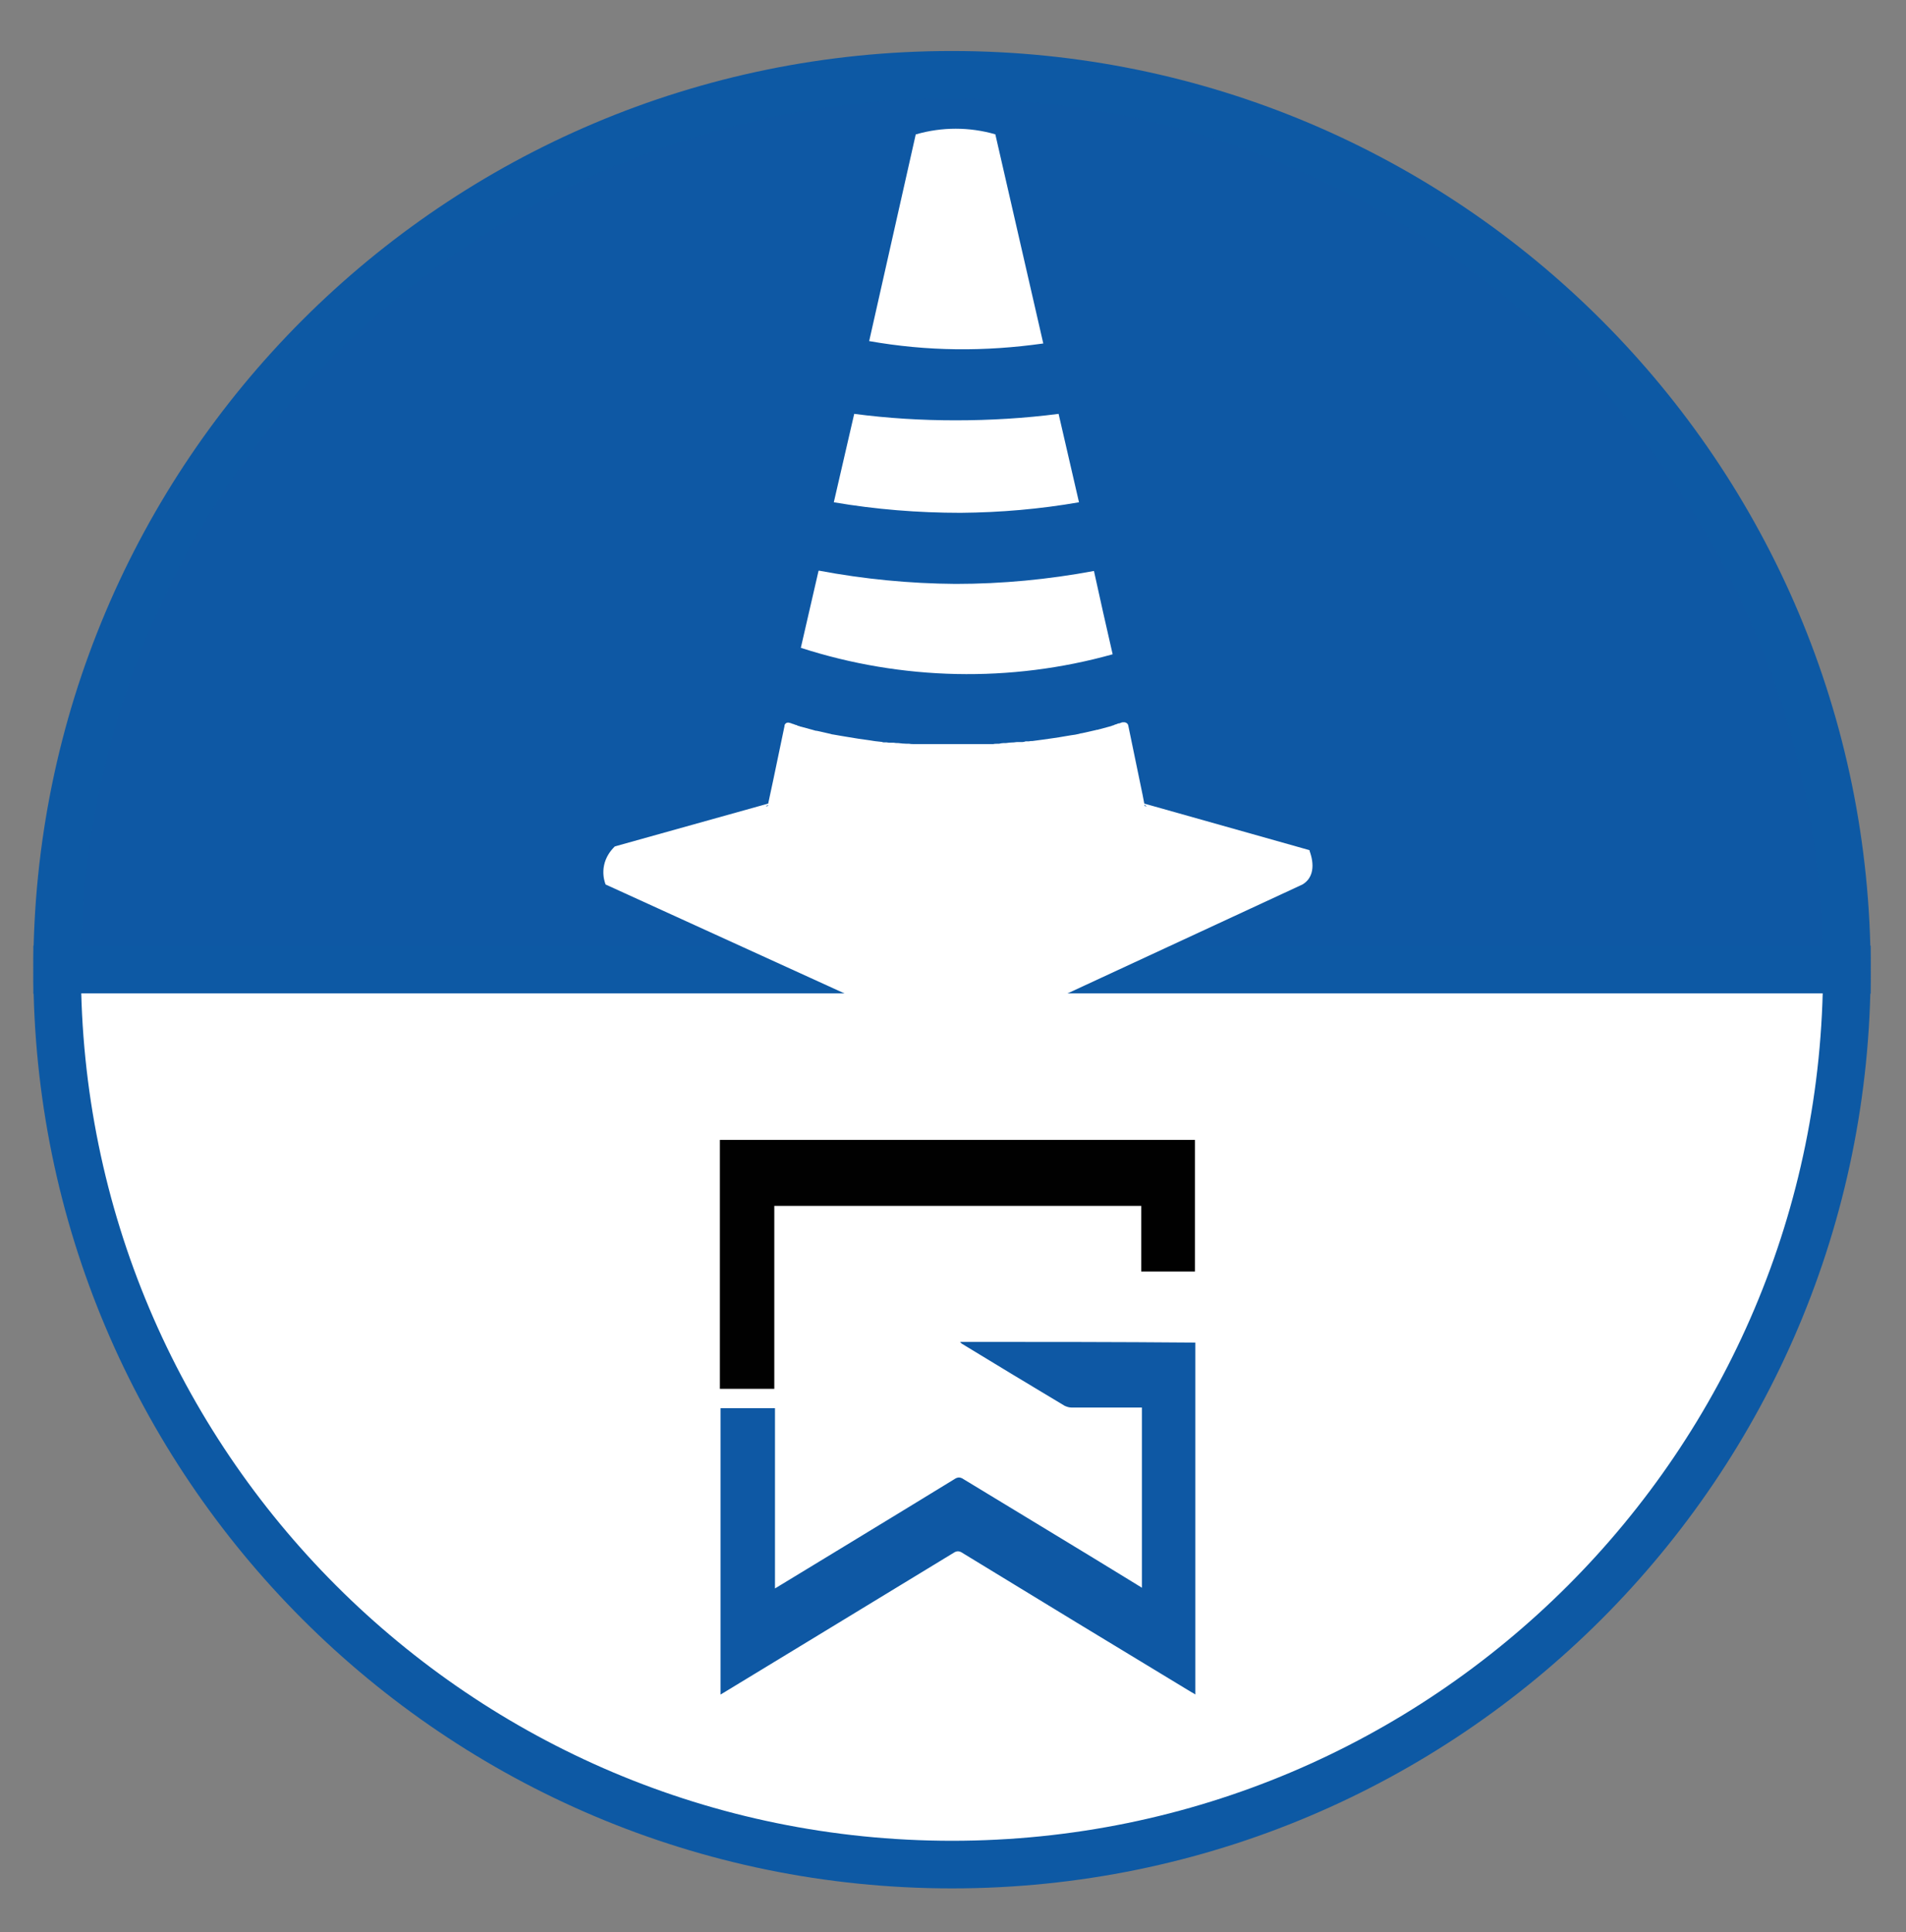
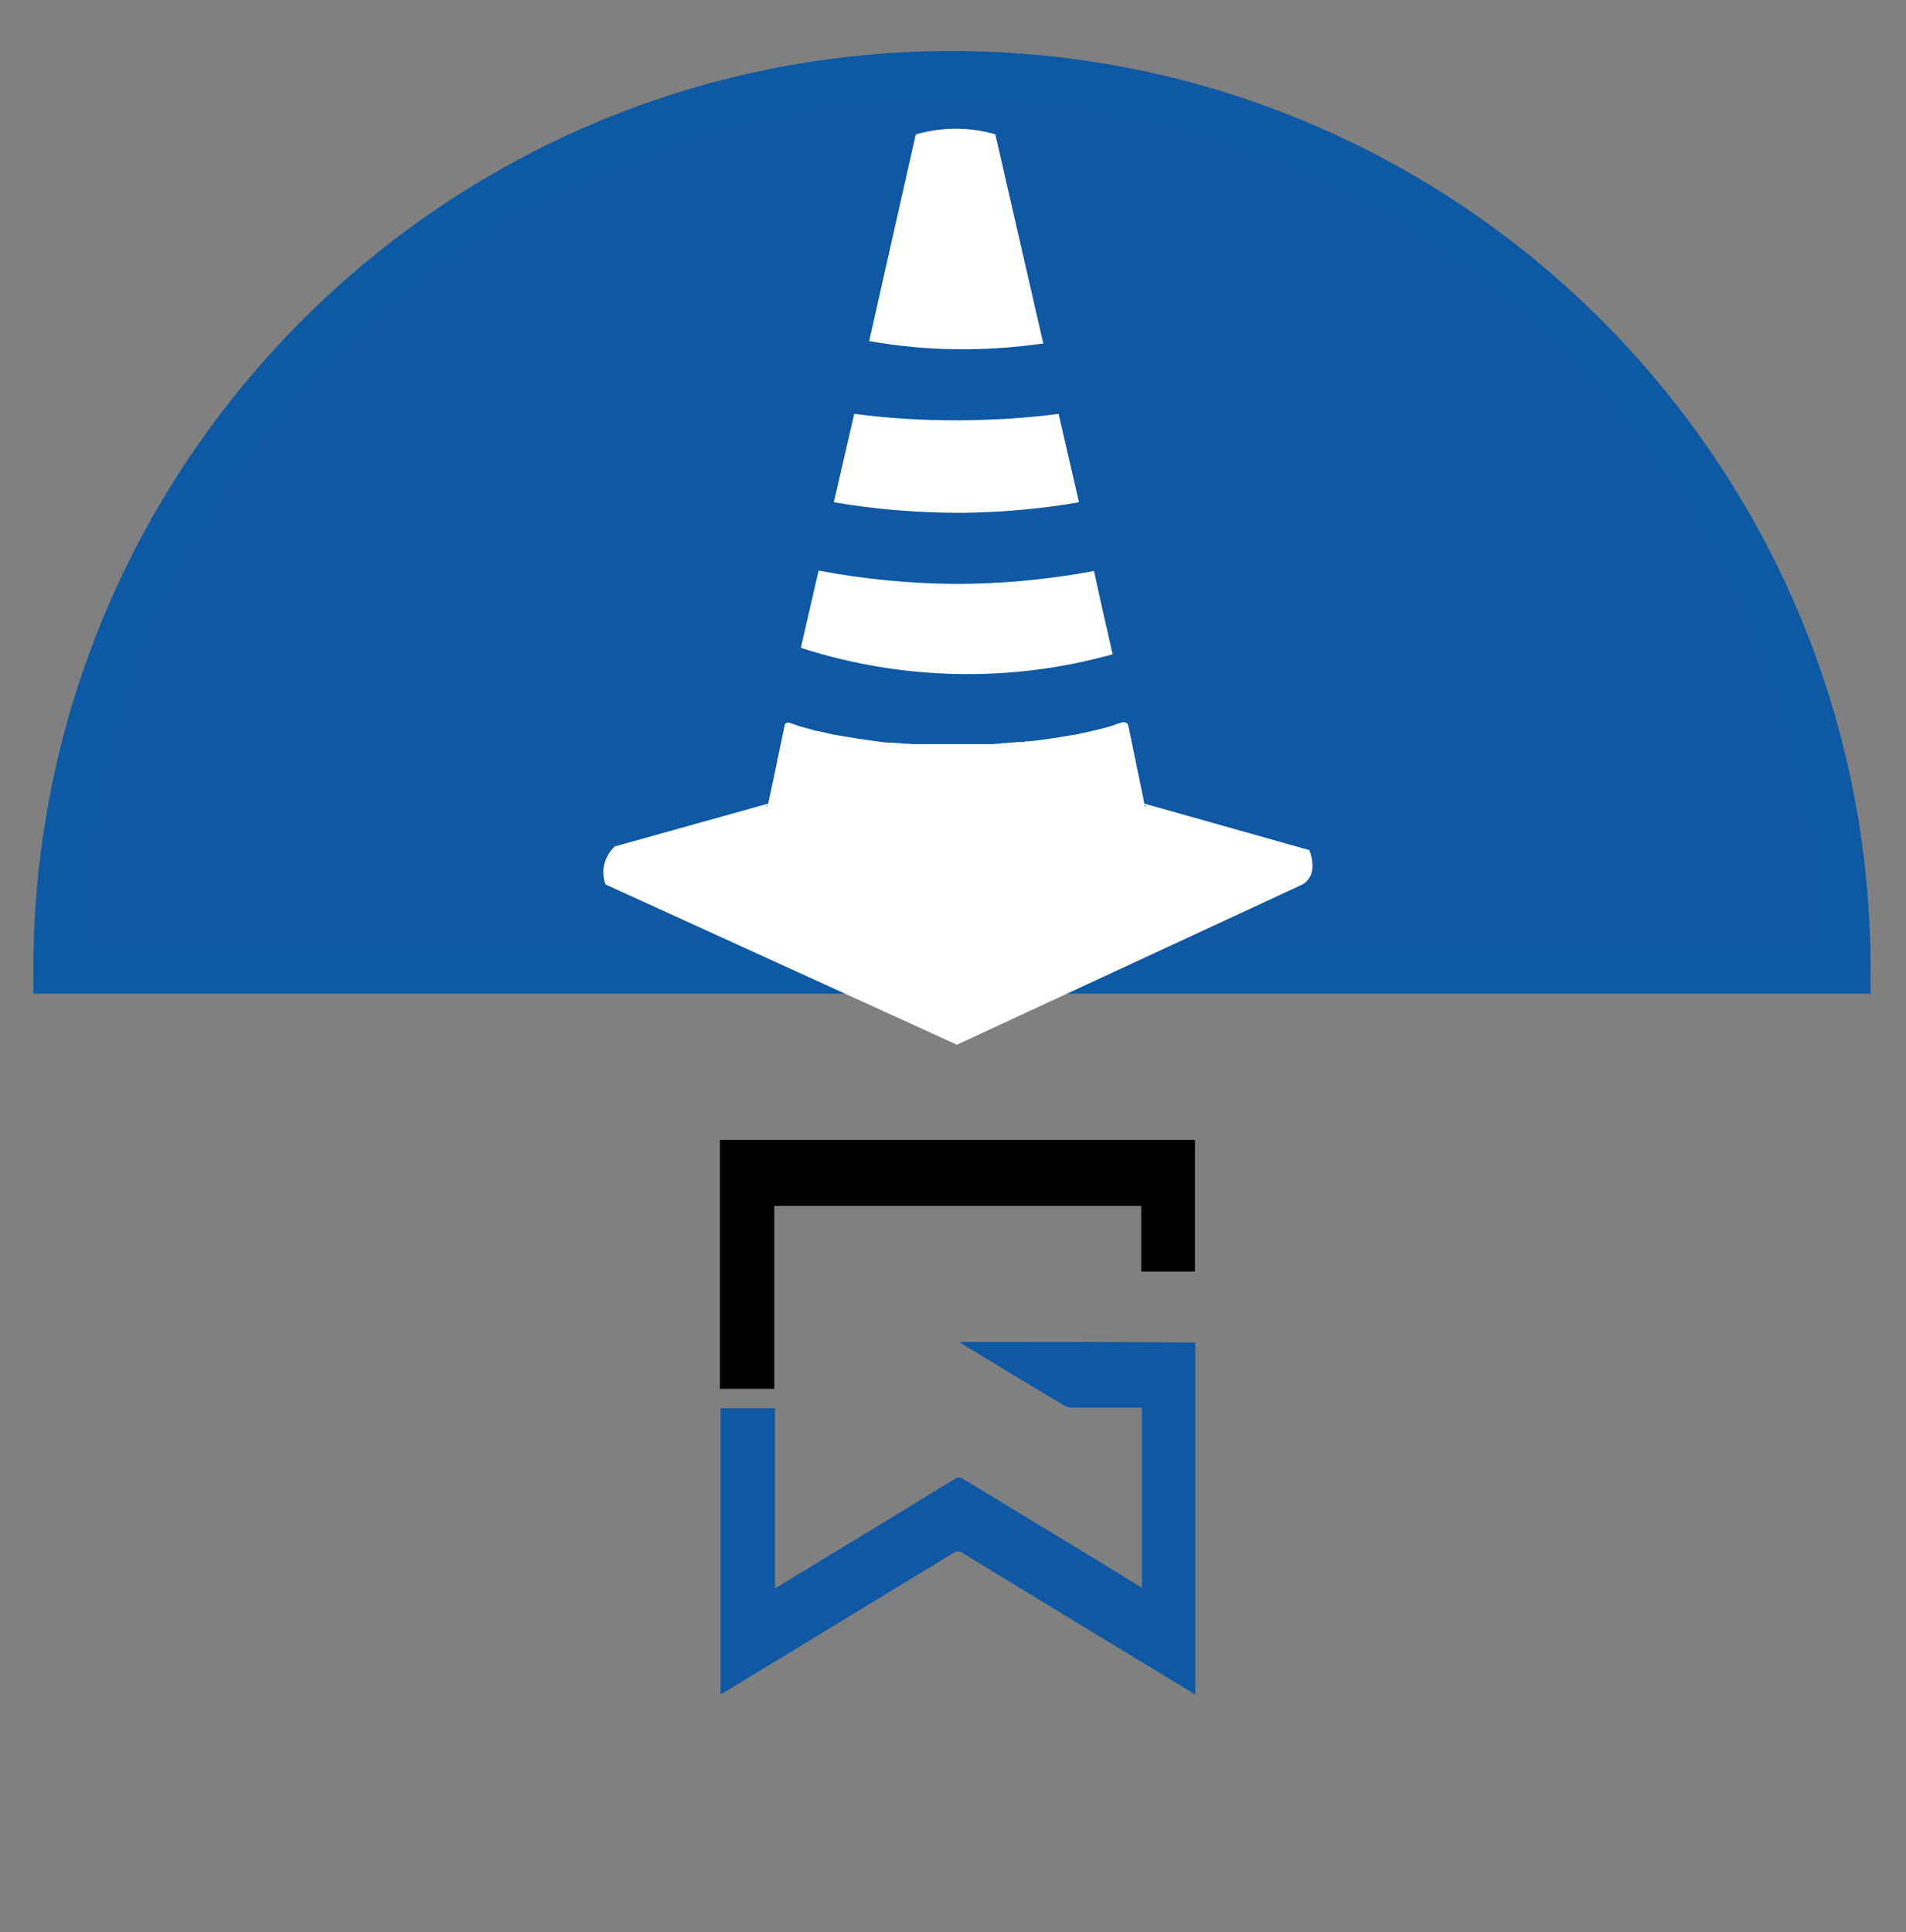
<svg xmlns="http://www.w3.org/2000/svg" version="1.1" viewBox="0 0 560.5 568.2">
  <rect x="0" y="0" width="560.5" height="568.2" fill="#808080" stroke="none" />
  <defs>
    <style>
      .cls-1 {
        fill: #010101;
      }

      .cls-2, .cls-3 {
        fill: #fff;
      }

      .cls-4, .cls-5 {
        fill: #0e58a4;
      }

      .cls-5, .cls-3 {
        stroke: #0d59a4;
        stroke-miterlimit: 10;
        stroke-width: 14px;
      }
    </style>
  </defs>
  <g>
    <g id="Layer_1">
      <path class="cls-5" d="M279.9,22C134.6,22,16.8,139.8,16.8,285.2h526.3c0-145.3-117.8-263.2-263.2-263.2Z" />
-       <path class="cls-3" d="M279.9,548.3c145.3,0,263.2-117.8,263.2-263.2H16.8c0,145.3,117.8,263.2,263.2,263.2Z" />
      <g>
        <path class="cls-1" d="M227.7,408.4v-53.8h107.9v19.3h15.8v-38.7h-139.7v73.2h16Z" />
        <path class="cls-4" d="M282.3,394.6l.5.5c10,6.1,20.1,12.2,30.3,18.3.7.3,1.3.5,2,.5h20.7v53c-.7-.5-1.2-.7-1.6-1-16.9-10.4-33.9-20.6-50.8-30.9-1-.7-1.8-.7-2.8,0-15.8,9.7-52.7,32.1-52.7,32.1v-53h-16v84.2s46.1-28,68.4-41.6c1-.7,1.8-.7,2.8,0,22.4,13.7,44.8,27.3,67.1,40.8.5.3,1,.5,1.3.8v-103.5c-23.2-.2-46.2-.2-69.3-.2Z" />
      </g>
      <g>
        <path class="cls-2" d="M269.4,39.5c7.6-2.2,15.7-2.2,23.3,0l14.1,61.5c-8.5,1.2-17,1.8-25.6,1.7-8.6-.1-17.1-.9-25.6-2.4,4.6-20.3,9.1-40.5,13.7-60.8Z" />
        <path class="cls-2" d="M251.2,121.7c9.9,1.3,19.8,1.9,29.8,1.9,10.1,0,20.3-.6,30.3-1.9l6,26c-11.5,2-23.1,3-34.8,3.1-12.5,0-25-1-37.3-3.1l6-26Z" />
        <path class="cls-2" d="M240.8,167.8c13.3,2.5,26.7,3.8,40.2,3.9,13.7,0,27.3-1.3,40.7-3.8,1.8,8.2,3.6,16.3,5.5,24.5-30,8.4-62,7.7-91.7-1.9,1.7-7.5,3.5-15.1,5.2-22.6Z" />
        <path class="cls-2" d="M385.1,250.2c0-.1,0-.2,0-.2l-48.6-13.7c.1.4.5.8.9.9l-.8-.2v-.7c-.1,0-.1,0-.1,0,0,0,0,0,0,0l-.5-2.6-4.2-20.3c-.1-.7-.8-1.1-1.5-1,0,0-.1,0-.2,0h-.1c-.3.1-.5.2-.8.3,0,0,0,0-.1,0-.3,0-.6.2-.9.3,0,0,0,0,0,0-.3,0-.5.2-.8.3-.2,0-.4.1-.6.2-1.1.3-2.2.6-3.3.9-.2,0-.4.1-.7.2-.2,0-.4,0-.6.1-1.3.3-2.7.6-4,.9-.3,0-.6.1-.9.2-.8.2-1.5.3-2.3.4-.6.1-1.2.2-1.8.3-2.2.4-4.5.7-6.6,1-1,.1-2,.3-3,.4-.3,0-.7,0-1,.1h-1c-.3.1-.6.2-1,.2s-.6,0-1,0c-.5,0-.9,0-1.4.1-.8,0-1.6.1-2.4.2h-.7c-.4,0-.9.1-1.3.2h-.4c-.4,0-.9,0-1.3.1h-.7s0,0,0,0c-.4,0-.7,0-1.1,0-.4,0-.7,0-1.1,0-.3,0-.6,0-1,0-.6,0-1.1,0-1.7,0-.2,0-.3,0-.4,0-.2,0-.5,0-.7,0-.1,0-.3,0-.4,0-.2,0-.4,0-.6,0-.1,0-.2,0-.4,0-.3,0-.6,0-.9,0,0,0-.2,0-.3,0-1,0-1.6,0-1.6,0,0,0-.6,0-1.6,0,0,0-.2,0-.3,0-.3,0-.6,0-.9,0-.1,0-.2,0-.4,0-.2,0-.4,0-.6,0-.1,0-.3,0-.4,0-.2,0-.4,0-.7,0-.1,0-.3,0-.4,0-.5,0-1.1,0-1.7,0-.3,0-.6,0-1,0-.3,0-.7,0-1.1,0-.4,0-.7,0-1.1,0,0,0,0,0,0,0-.2,0-.5,0-.7,0-.4,0-.9,0-1.3,0h-.4c-.4,0-.8,0-1.3-.1-.2,0-.5,0-.7,0-.8,0-1.6-.1-2.4-.2-.5,0-.9,0-1.4-.1-.3,0-.6,0-1,0s-.6,0-1-.1h-1c-.3-.1-.7-.2-1-.2-1-.1-2-.2-3-.4-2.2-.3-4.4-.6-6.6-1-.6-.1-1.2-.2-1.8-.3-.8-.1-1.5-.3-2.3-.4-.3,0-.6-.1-.9-.2-1.3-.3-2.7-.6-4-.9-.2,0-.4,0-.6-.1l-.7-.2c-1.1-.3-2.2-.6-3.3-.9-.2,0-.4-.1-.6-.2-.3,0-.6-.2-.8-.3h0c-.3,0-.6-.2-.9-.3h-.1c-.3-.1-.5-.2-.8-.3h-.1c-.7-.3-1.4,0-1.6.7,0,0,0,.1,0,.2l-3.3,15.8-1.5,7-45.1,12.6c-.7.7-1.3,1.4-1.8,2.2-2.9,4.6-.9,9-.9,9l103.3,47.1,101.6-47.1c4.7-2.8,2.5-8.8,2.1-9.9ZM225.7,236.9c.2-.2.3-.4.3-.6l-.2.7-.8.2c.2,0,.4-.2.6-.4h0Z" />
      </g>
    </g>
  </g>
</svg>